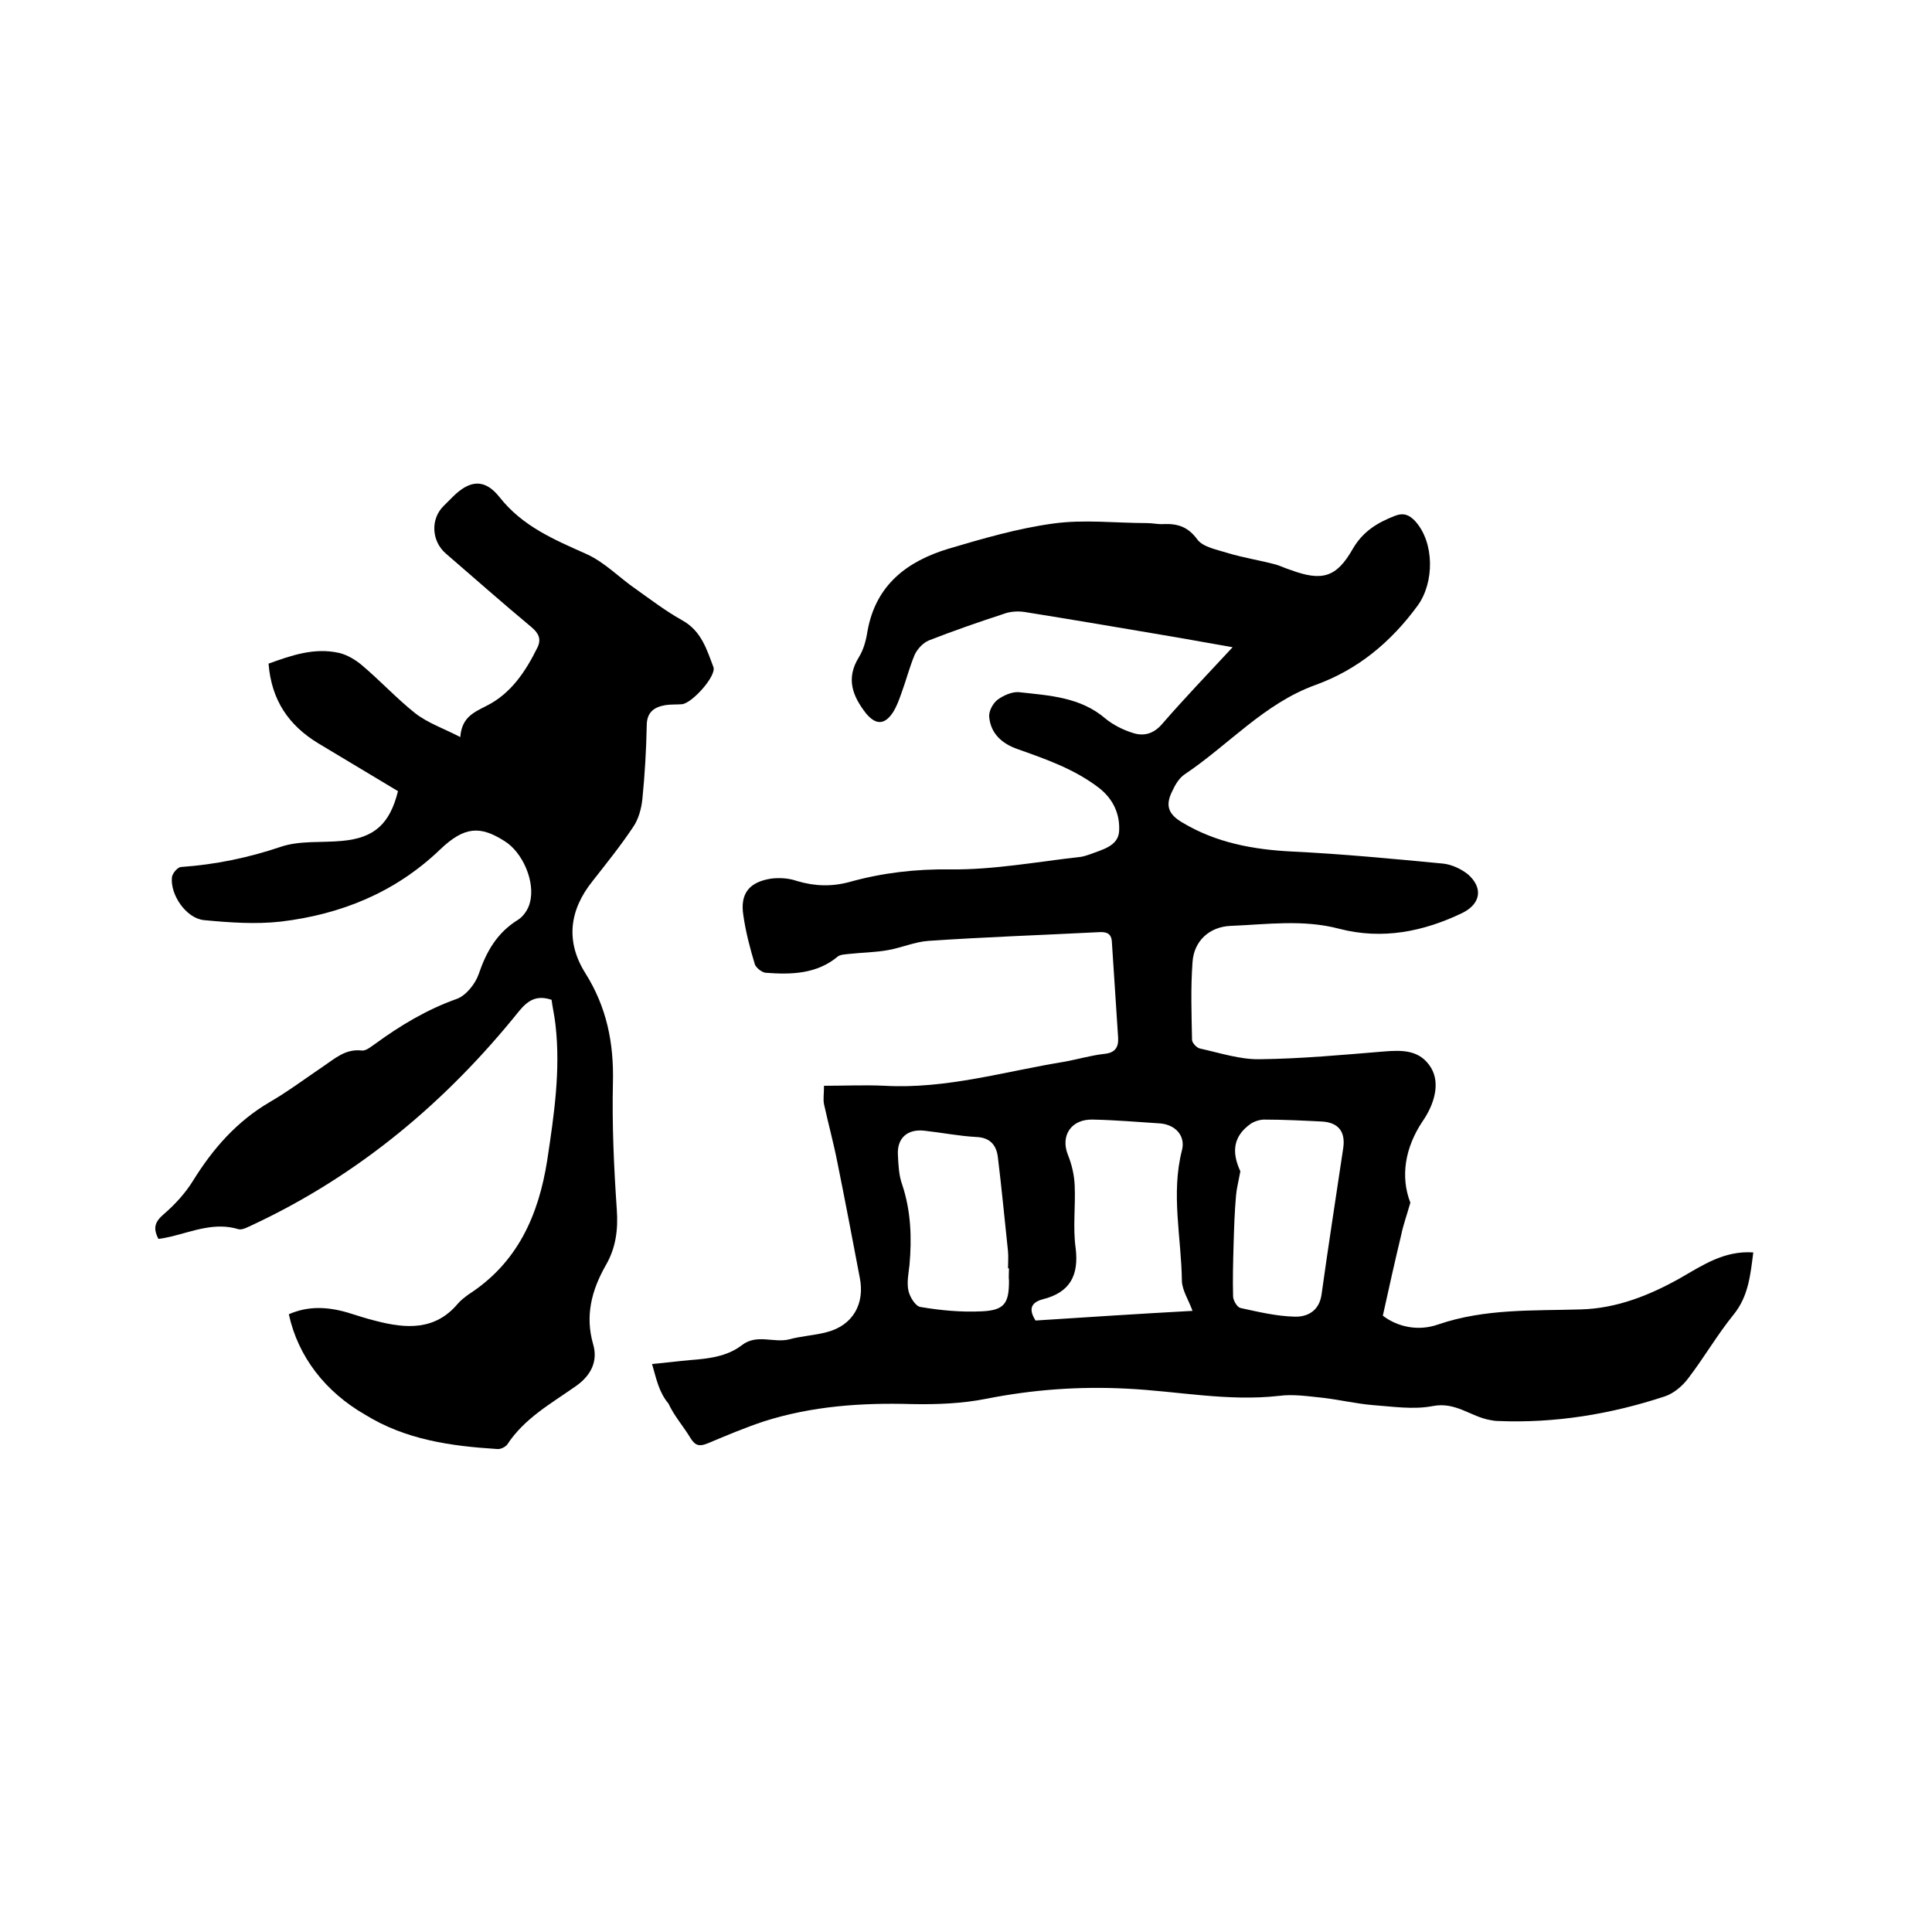
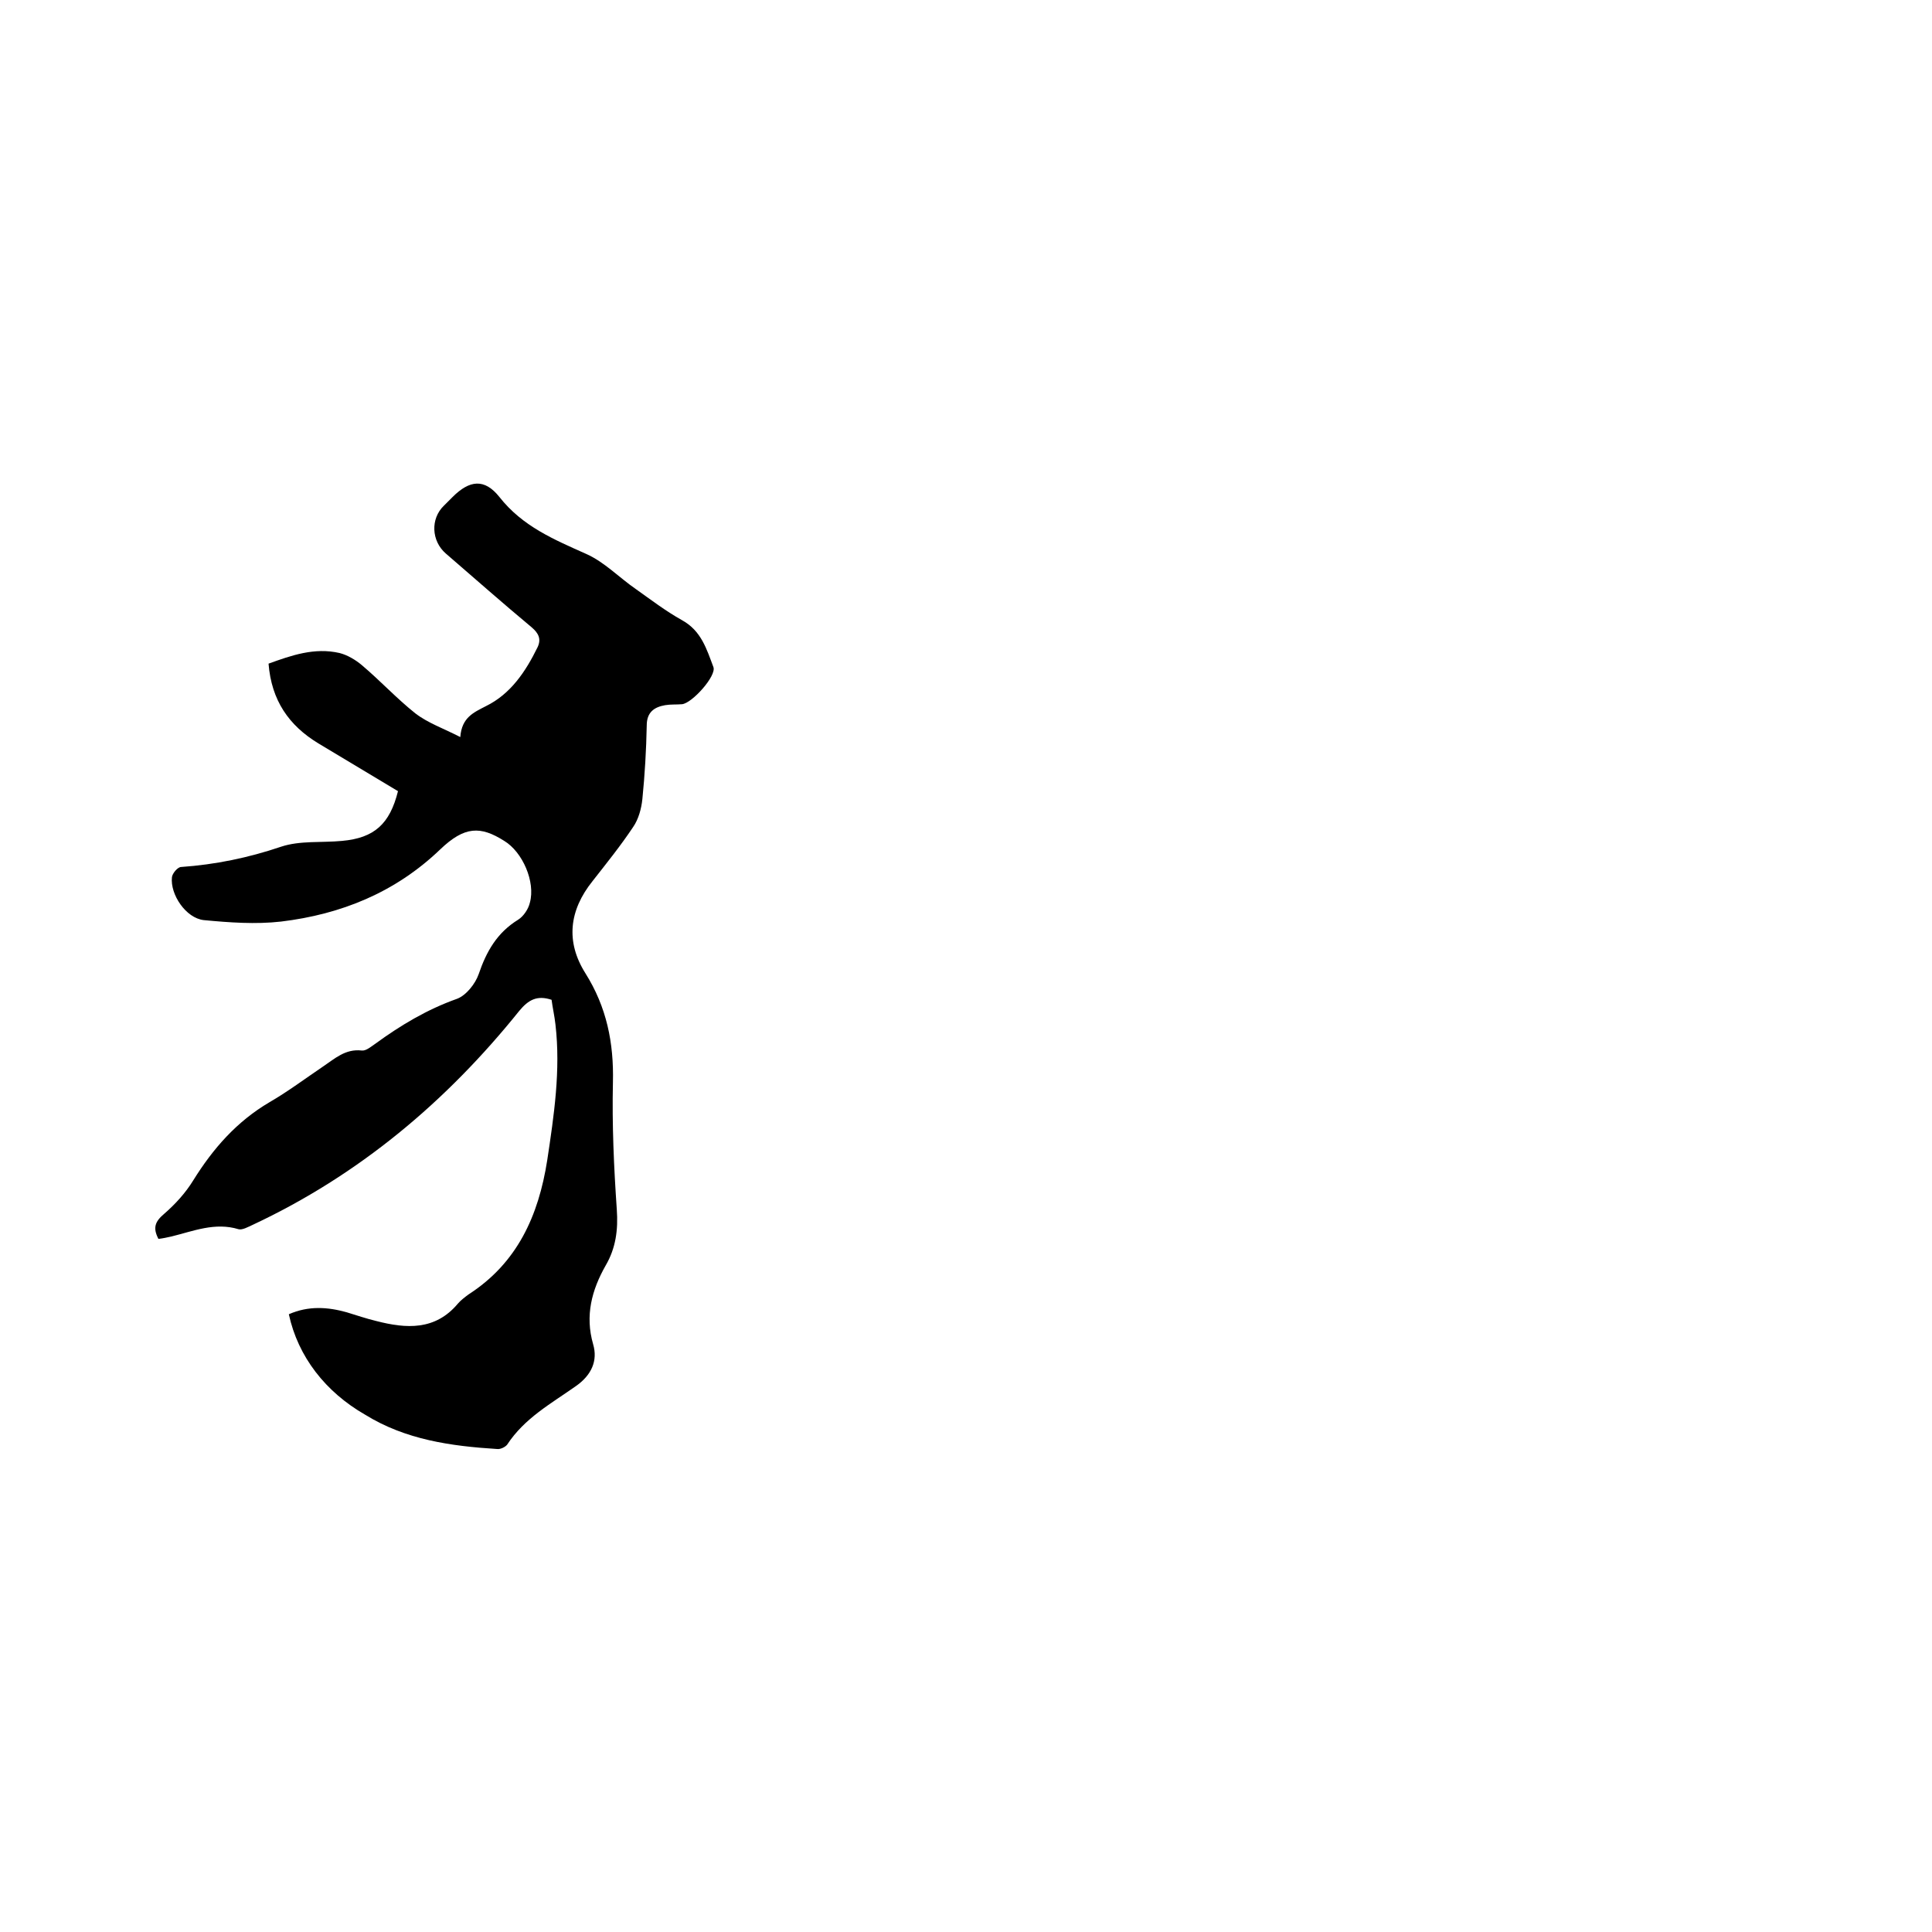
<svg xmlns="http://www.w3.org/2000/svg" enable-background="new 0 0 400 400" viewBox="0 0 400 400">
-   <path d="m135 282.4c3.3-.3 5.5-.6 7.8-.8 3.8-.3 7.7-.7 10.8-3.1s6.6-.4 9.8-1.2c2.5-.7 5.2-.8 7.8-1.5 5.4-1.4 7.9-5.9 6.8-11.3-1.5-7.9-3-15.8-4.6-23.7-.8-4.1-1.9-8.1-2.8-12.2-.2-1 0-2.1 0-3.8 4.2 0 8.4-.2 12.6 0 12.8.7 24.9-3 37.3-5 2.7-.5 5.4-1.3 8.1-1.6 2.2-.2 3-1.3 2.9-3.3-.4-6.6-.9-13.3-1.3-19.9-.1-1.9-1.3-2.1-2.8-2-11.7.6-23.5 1-35.2 1.8-2.8.2-5.5 1.4-8.3 1.9-2.7.5-5.4.5-8.1.8-.8.1-1.7.1-2.3.5-4.4 3.7-9.7 3.8-15 3.4-.8-.1-1.9-1-2.2-1.7-1-3.3-1.9-6.7-2.4-10.2-.7-4.5 1.2-6.9 5.8-7.6 1.7-.2 3.6-.1 5.3.5 3.7 1.1 7.2 1.2 10.9.2 6.8-1.9 13.7-2.7 20.9-2.6 9 .1 18-1.6 27-2.6.6-.1 1.2-.3 1.8-.5 2.6-1 5.9-1.7 6.1-4.8.2-3.4-1.1-6.6-4.2-9-5.1-3.9-10.9-5.9-16.8-8-3.2-1.1-5.6-3.2-5.9-6.7-.1-1.2.8-2.8 1.7-3.5 1.2-.9 3-1.7 4.4-1.6 6.3.7 12.8 1 18 5.5 1.6 1.3 3.6 2.3 5.5 2.9 2.3.8 4.4.3 6.2-1.8 4.6-5.3 9.4-10.3 14.6-15.9-4.7-.8-8.9-1.6-13.1-2.3-10-1.7-20-3.4-30-5-1.4-.2-3-.1-4.3.4-5.2 1.7-10.4 3.5-15.5 5.5-1.2.5-2.3 1.7-2.9 2.9-1.1 2.6-1.8 5.4-2.8 8.1-.5 1.4-1 2.8-1.8 4-1.7 2.5-3.5 2.5-5.5.1-2.8-3.6-4.2-7.2-1.5-11.6 1-1.6 1.5-3.5 1.8-5.4 1.7-9.6 8.2-14.5 16.8-17.1 7.1-2.1 14.3-4.2 21.6-5.2 6.4-.9 13-.1 19.5-.1 1.2 0 2.3.3 3.5.2 2.9-.1 5 .6 6.9 3.2 1.2 1.6 4.1 2.1 6.3 2.8 3.3 1 6.7 1.5 10 2.4 1 .3 2 .8 3 1.1 6.5 2.4 9.5 1.6 12.9-4.4 2.1-3.6 5.1-5.4 8.7-6.8 1.8-.7 3-.2 4.2 1.1 4 4.4 4 12.7.5 17.5-5.5 7.5-12.3 13.2-21.1 16.4-10.6 3.8-18 12.4-27.1 18.5-1.2.8-2 2.2-2.6 3.5-1.5 3-.8 4.8 2.1 6.5 7 4.2 14.7 5.6 22.7 6 10.4.5 20.8 1.5 31.3 2.5 1.8.2 3.7 1.1 5.1 2.2 3.2 2.8 2.7 6.1-1.1 8-8.1 3.9-16.6 5.6-25.5 3.3-7.5-2-15.1-.9-22.6-.6-4.2.2-7.5 3-7.8 7.5-.4 5.4-.2 10.8-.1 16.1 0 .6 1 1.7 1.7 1.8 4.1.9 8.3 2.3 12.4 2.2 8.5-.1 17.1-.9 25.6-1.6 3.8-.3 7.5-.4 9.8 3.4 1.9 3.2.7 7.5-1.8 11.1-3.6 5.4-4.6 11.4-2.5 16.8-.8 2.8-1.5 4.7-1.9 6.7-1.3 5.4-2.5 10.8-3.8 16.7 3 2.3 7.3 3.3 11.5 1.8 9.7-3.3 19.6-2.8 29.5-3.1 7.4-.2 14.2-2.9 20.6-6.5 4.7-2.7 9.1-5.7 15.1-5.3-.6 4.7-1 9.1-4.1 12.9-3.4 4.2-6.1 8.9-9.4 13.2-1.2 1.6-3 3.1-4.8 3.7-11.2 3.7-22.8 5.6-34.6 5.1-.5 0-1.1-.1-1.6-.2-4-.7-7.1-3.8-11.8-2.9-4.1.8-8.4.1-12.6-.2-3.4-.3-6.8-1.1-10.2-1.5-3-.3-6.1-.8-9.1-.4-10.7 1.2-21.1-1-31.6-1.5-9.8-.5-19.4.2-29 2.1-5 1-10.3 1.2-15.4 1.1-10.4-.3-20.7.4-30.7 3.6-3.9 1.3-7.7 2.9-11.5 4.5-1.7.7-2.6.6-3.6-1-1.5-2.5-3.4-4.6-4.6-7.2-2-2.4-2.5-5.1-3.4-8.2zm111.9-11c-.8-2.2-2.1-4.2-2.2-6.1-.1-9-2.3-18.1 0-27.1.8-3-1.3-5.3-4.4-5.6-4.6-.3-9.3-.7-13.9-.8-4.6-.2-6.9 3.3-5.3 7.3.8 2 1.3 4.1 1.4 6.3.2 4.3-.4 8.7.2 13 .7 5.7-1.2 9.2-6.8 10.6-2.6.7-2.9 2.2-1.5 4.4 10.8-.7 21.5-1.4 32.5-2zm9.9-28.9c-.4 2.2-.8 3.7-.9 5.1-.3 3.4-.4 6.7-.5 10.1-.1 3.6-.2 7.2-.1 10.7 0 .8.8 2.2 1.5 2.4 3.7.8 7.4 1.7 11.2 1.8 2.7.1 5.1-1.2 5.6-4.5 1.4-10.1 3-20.3 4.5-30.4.5-3.4-1-5.3-4.4-5.5-4-.2-8-.4-12-.4-.9 0-2.1.4-2.8.9-3.5 2.5-4 5.7-2.1 9.8zm-47.9 20.1c-.1 0-.1 0-.2 0 0-1.2.1-2.3 0-3.5-.7-6.5-1.3-13-2.1-19.5-.3-2.5-1.6-4.1-4.5-4.2-3.6-.2-7.1-.9-10.7-1.3-3.5-.4-5.7 1.5-5.5 5 .1 2.1.2 4.3.9 6.2 1.8 5.4 2 11 1.5 16.6-.2 1.8-.6 3.7-.2 5.4.3 1.3 1.5 3.2 2.5 3.3 4.1.7 8.4 1.1 12.6.9 4.8-.2 5.7-1.7 5.7-6.3-.1-.9 0-1.7 0-2.6z" />
  <path d="m59.8 272.1c4.1-1.8 8.1-1.5 12-.4 2 .6 4 1.3 6.1 1.8 6.2 1.6 12.2 2 16.9-3.6.6-.7 1.4-1.3 2.2-1.9 10.1-6.5 14.5-16.3 16.3-27.8 1.4-9.3 2.8-18.6 1.7-28.1-.2-1.8-.6-3.5-.8-5.1-3-1-4.8 0-6.7 2.3-15.1 18.8-33.2 34-55.2 44.3-.9.4-2.1 1.1-2.9.9-4.9-1.5-9.4.4-13.9 1.5-.9.2-1.8.4-2.7.5-1.2-2.3-.7-3.6 1.2-5.2 2.3-2 4.4-4.3 6-6.9 4.1-6.6 9-12.2 15.8-16.2 3.8-2.2 7.4-4.9 11.1-7.4 2.4-1.6 4.6-3.7 8-3.3.9.1 1.9-.8 2.8-1.4 5.2-3.8 10.7-7.1 16.9-9.3 1.9-.7 3.8-3.1 4.5-5.1 1.6-4.7 3.8-8.6 8.2-11.3 1.1-.7 2.1-2.2 2.4-3.5 1.2-4.3-1.5-10.5-5.3-12.8-4.9-3.1-8.2-3.1-13.3 1.8-9.3 8.9-20.5 13.4-32.9 14.9-5.3.6-10.7.2-16-.3-3.7-.4-7-5.3-6.6-8.9.1-.8 1.2-2.1 1.9-2.1 7.1-.5 13.9-1.9 20.7-4.2 3.9-1.3 8.4-.8 12.6-1.2 6.7-.6 9.9-3.5 11.6-10.3-5.5-3.3-11-6.6-16.5-9.9-6.1-3.7-9.7-8.9-10.3-16.5 4.7-1.7 9.5-3.4 14.7-2.2 1.6.4 3.3 1.4 4.6 2.5 3.8 3.2 7.2 6.9 11.1 10 2.6 2 5.8 3.1 9.3 4.9.3-4.1 2.8-5.1 5.3-6.4 5.1-2.5 8.2-7.1 10.7-12.2.8-1.7.2-2.9-1.2-4.1-6-5-11.9-10.2-17.8-15.3-3-2.6-3.2-7.2-.4-9.9.6-.6 1.2-1.2 1.8-1.8 3.5-3.5 6.6-3.9 9.7 0 4.8 6.1 11.3 8.8 18 11.8 3.8 1.7 6.8 4.9 10.3 7.3 3.1 2.2 6.1 4.5 9.5 6.4 4 2.2 5.1 6 6.5 9.7.7 1.8-4.4 7.5-6.5 7.7-1.2.1-2.3 0-3.5.2-2.3.4-3.8 1.5-3.8 4.2-.1 5.1-.4 10.2-.9 15.2-.2 2-.8 4.2-1.9 5.8-2.6 3.9-5.5 7.5-8.4 11.2-4.9 6.1-5.6 12.6-1.5 19.1 4.4 7 5.9 14.4 5.7 22.6-.2 8.8.2 17.6.8 26.3.3 4.2-.2 8-2.3 11.6-2.9 5.1-4.3 10.4-2.6 16.3 1 3.4-.3 6.4-3.6 8.7-5.1 3.6-10.6 6.6-14.2 12.1-.4.5-1.4 1-2.1.9-9.5-.6-18.9-1.9-27.3-7.1-8.2-4.7-13.9-12-15.8-20.8z" />
</svg>